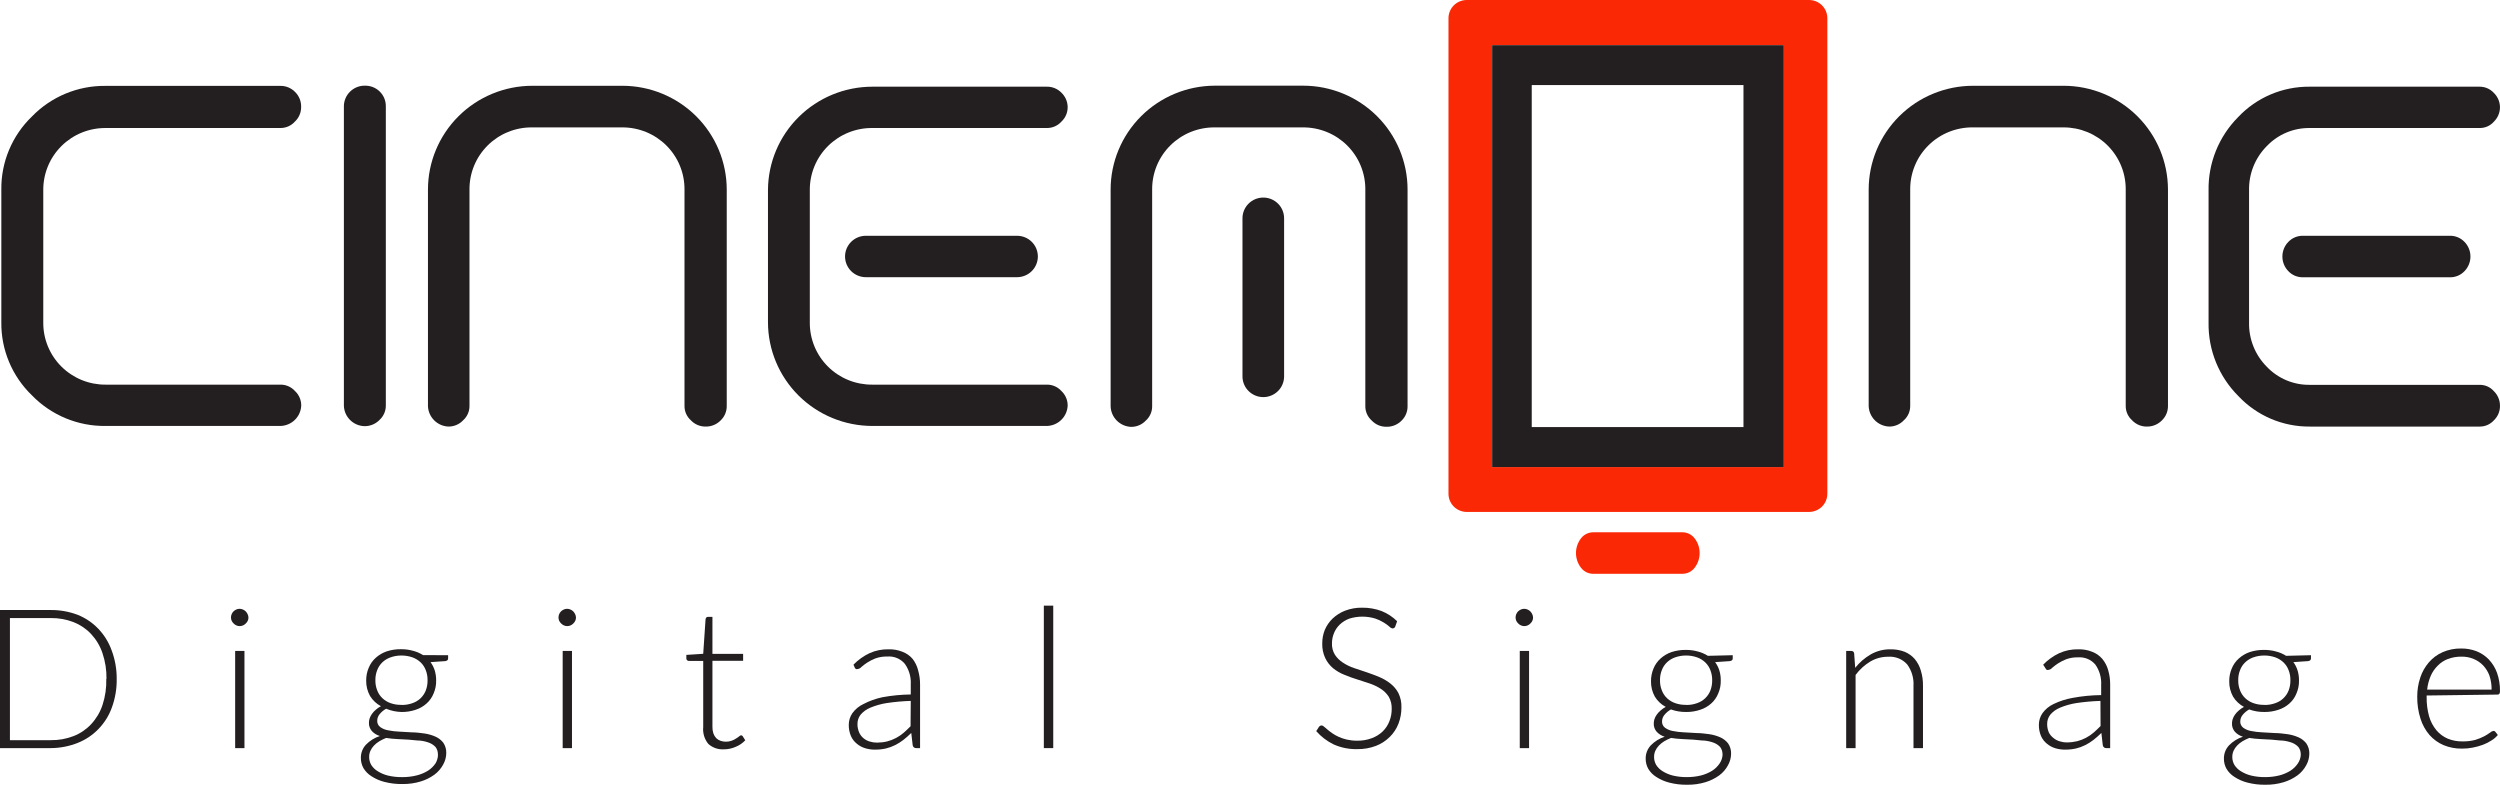
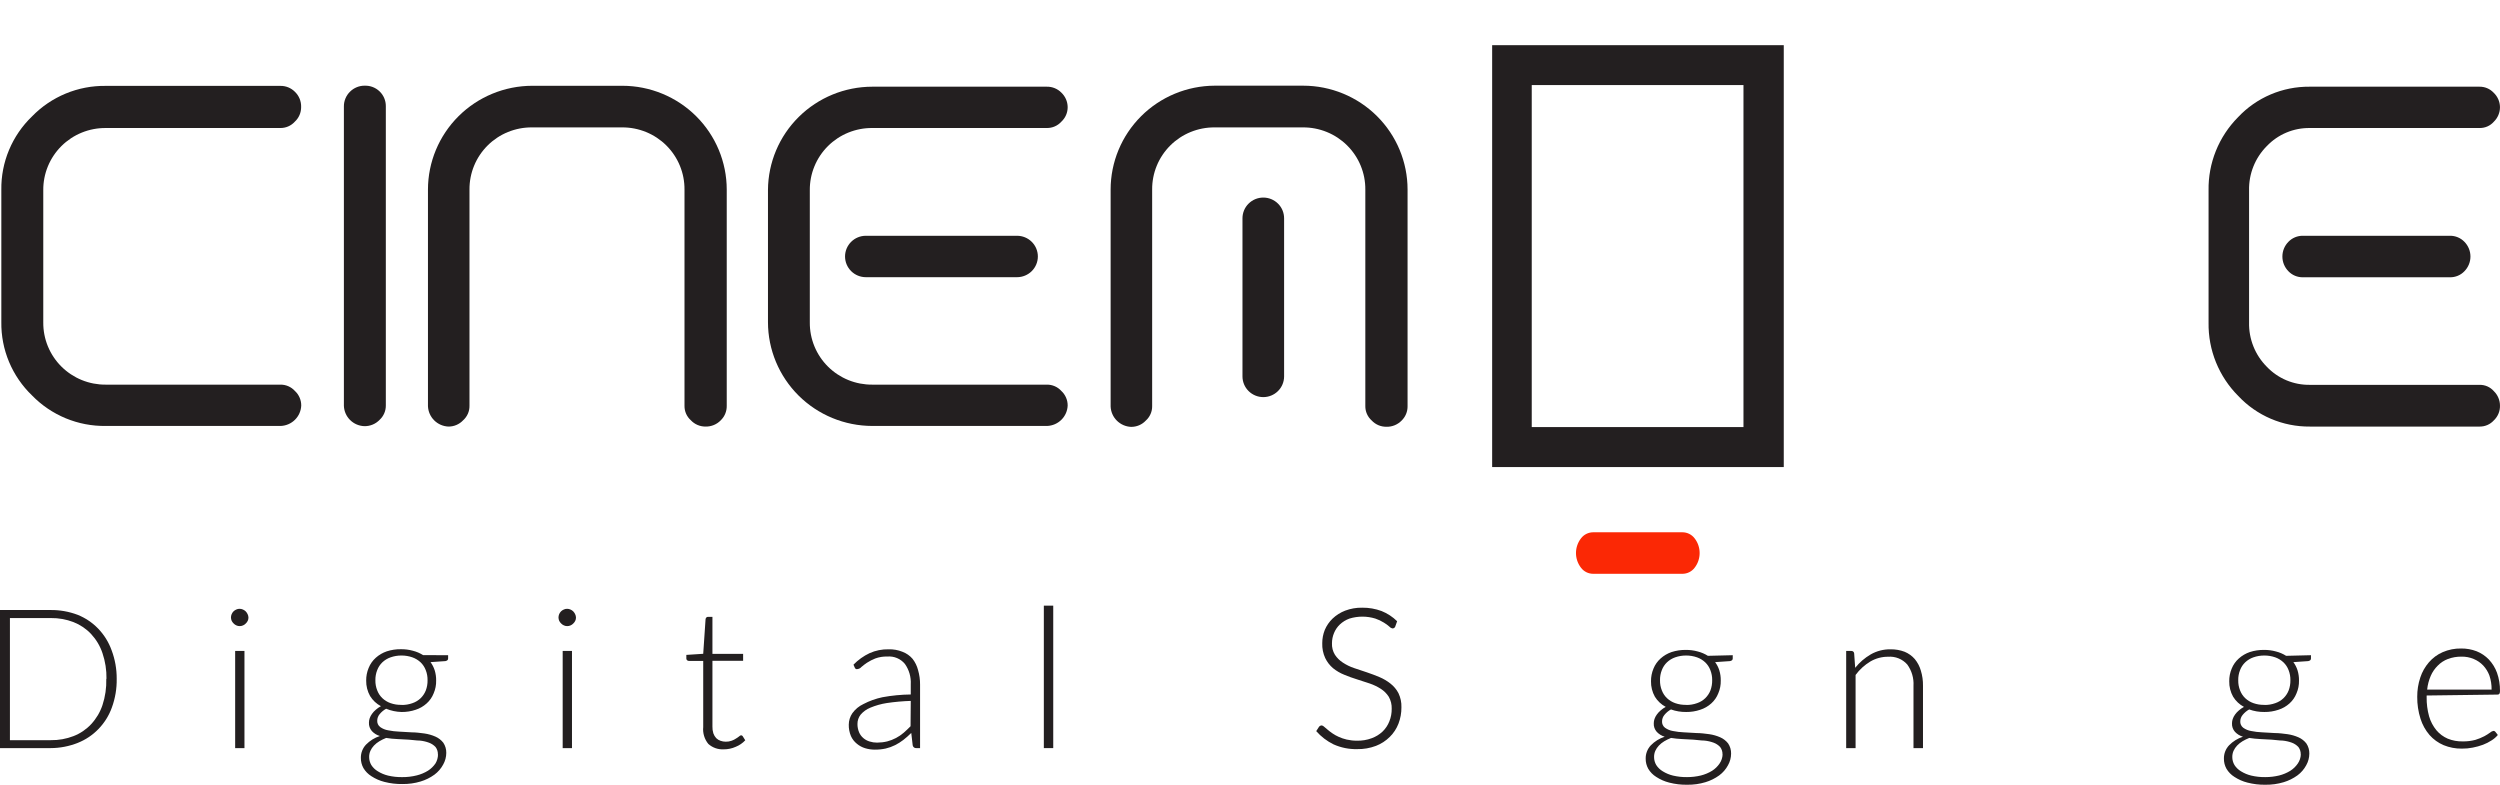
<svg xmlns="http://www.w3.org/2000/svg" width="223" height="70" viewBox="0 0 223 70" fill="none">
  <path d="M1.825 30.371C1.346 30.355 0.891 30.159 0.552 29.822C0.213 29.485 0.016 29.032 0 28.556V1.852C-0.003 1.606 0.045 1.361 0.141 1.133C0.237 0.905 0.378 0.699 0.557 0.527C0.728 0.358 0.932 0.224 1.156 0.134C1.38 0.043 1.62 -0.002 1.861 0.001C2.106 -0.006 2.349 0.035 2.577 0.123C2.804 0.211 3.012 0.344 3.187 0.513C3.363 0.682 3.502 0.885 3.597 1.109C3.692 1.333 3.741 1.573 3.741 1.816V28.52C3.744 28.764 3.696 29.005 3.598 29.229C3.501 29.453 3.356 29.653 3.175 29.818C3.001 29.997 2.791 30.14 2.558 30.235C2.326 30.33 2.076 30.377 1.825 30.371Z" transform="translate(30.675 7.642)" fill="#231F20" />
  <path d="M26.733 1.816C26.735 2.061 26.686 2.303 26.589 2.529C26.492 2.754 26.348 2.956 26.168 3.123C26.005 3.303 25.805 3.447 25.581 3.544C25.358 3.641 25.116 3.689 24.872 3.685H9.306C8.573 3.679 7.845 3.819 7.166 4.095C6.487 4.372 5.87 4.78 5.351 5.296C4.832 5.812 4.422 6.426 4.144 7.102C3.866 7.777 3.726 8.501 3.732 9.231V21.031C3.726 21.761 3.866 22.485 4.144 23.16C4.422 23.836 4.832 24.45 5.351 24.966C5.87 25.482 6.487 25.89 7.166 26.167C7.845 26.444 8.573 26.583 9.306 26.577H24.872C25.116 26.573 25.358 26.621 25.581 26.718C25.805 26.815 26.005 26.959 26.168 27.14C26.348 27.306 26.492 27.509 26.589 27.734C26.686 27.959 26.735 28.201 26.733 28.447C26.713 28.922 26.514 29.372 26.176 29.708C25.838 30.044 25.386 30.242 24.908 30.262H9.306C6.839 30.259 4.473 29.283 2.728 27.548C0.984 25.812 0.002 23.458 0 21.004V9.204C0.017 6.759 1.004 4.419 2.748 2.695C4.491 0.971 6.848 0.003 9.306 0H24.872C25.113 -0.004 25.352 0.04 25.574 0.131C25.797 0.221 25.999 0.356 26.168 0.527C26.343 0.693 26.484 0.893 26.581 1.114C26.678 1.336 26.73 1.574 26.733 1.816ZM22.217 13.298C22.709 13.298 23.181 13.492 23.53 13.839C23.878 14.185 24.074 14.655 24.074 15.145C24.074 15.635 23.878 16.104 23.53 16.451C23.181 16.797 22.709 16.992 22.217 16.992H8.732C8.239 16.992 7.767 16.797 7.419 16.451C7.071 16.104 6.875 15.635 6.875 15.145C6.875 14.655 7.071 14.185 7.419 13.839C7.767 13.492 8.239 13.298 8.732 13.298H22.217Z" transform="translate(68.503 7.733)" fill="#231F20" />
  <path d="M26.743 1.889C26.745 2.134 26.696 2.377 26.599 2.602C26.502 2.827 26.358 3.029 26.177 3.196C26.015 3.376 25.814 3.52 25.591 3.617C25.367 3.714 25.126 3.762 24.882 3.759H9.316C8.583 3.753 7.855 3.892 7.176 4.168C6.497 4.445 5.88 4.853 5.361 5.369C4.842 5.886 4.432 6.499 4.154 7.175C3.876 7.851 3.736 8.574 3.742 9.304V21.104C3.736 21.834 3.876 22.558 4.154 23.233C4.432 23.909 4.842 24.523 5.361 25.039C5.88 25.555 6.497 25.963 7.176 26.24C7.855 26.517 8.583 26.656 9.316 26.65H24.891C25.135 26.646 25.377 26.694 25.6 26.791C25.824 26.889 26.024 27.032 26.187 27.213C26.367 27.379 26.511 27.582 26.608 27.807C26.706 28.032 26.755 28.275 26.752 28.52C26.732 28.995 26.533 29.445 26.195 29.781C25.858 30.117 25.405 30.315 24.927 30.335H9.316C8.091 30.352 6.875 30.119 5.744 29.651C4.613 29.182 3.59 28.488 2.738 27.612C1.857 26.765 1.16 25.747 0.689 24.622C0.218 23.496 -0.016 22.287 0.001 21.068V9.268C-0.016 8.049 0.218 6.84 0.689 5.714C1.16 4.589 1.857 3.571 2.738 2.724C3.59 1.847 4.613 1.154 5.744 0.685C6.875 0.217 8.091 -0.016 9.316 0.001H24.891C25.132 -0.004 25.371 0.041 25.593 0.131C25.816 0.222 26.018 0.357 26.187 0.527C26.37 0.703 26.514 0.915 26.61 1.149C26.705 1.384 26.751 1.636 26.743 1.889Z" transform="translate(0.118 7.66)" fill="#231F20" />
  <path d="M25.995 1.816C25.997 2.059 25.949 2.3 25.855 2.525C25.761 2.749 25.623 2.953 25.448 3.123C25.292 3.302 25.098 3.445 24.881 3.542C24.663 3.639 24.427 3.688 24.189 3.686H9.043C8.324 3.675 7.61 3.813 6.947 4.091C6.285 4.369 5.687 4.781 5.193 5.301C4.678 5.819 4.273 6.435 4.002 7.112C3.731 7.788 3.599 8.512 3.614 9.24V21.04C3.599 21.768 3.731 22.492 4.002 23.169C4.273 23.846 4.678 24.461 5.193 24.979C5.687 25.499 6.285 25.912 6.947 26.19C7.61 26.468 8.324 26.606 9.043 26.595H24.189C24.427 26.592 24.663 26.641 24.881 26.738C25.098 26.836 25.292 26.979 25.448 27.158C25.623 27.328 25.761 27.532 25.855 27.756C25.949 27.98 25.997 28.222 25.995 28.465C25.999 28.707 25.953 28.948 25.858 29.171C25.764 29.394 25.625 29.596 25.448 29.763C25.29 29.939 25.096 30.08 24.879 30.175C24.662 30.271 24.426 30.319 24.189 30.317H9.043C7.847 30.328 6.661 30.092 5.562 29.623C4.462 29.154 3.473 28.463 2.656 27.593C1.797 26.734 1.119 25.712 0.663 24.588C0.207 23.465 -0.018 22.261 0.001 21.049V9.25C-0.019 8.043 0.203 6.844 0.654 5.723C1.105 4.603 1.777 3.583 2.629 2.723C3.445 1.854 4.435 1.162 5.534 0.694C6.634 0.225 7.82 -0.011 9.016 0H24.162C24.397 -0.003 24.63 0.041 24.847 0.132C25.063 0.223 25.259 0.357 25.421 0.527C25.598 0.693 25.74 0.892 25.839 1.114C25.938 1.335 25.991 1.574 25.995 1.816ZM21.534 13.298C21.774 13.295 22.012 13.341 22.233 13.433C22.454 13.525 22.654 13.661 22.82 13.833C23.167 14.184 23.361 14.657 23.361 15.149C23.361 15.642 23.167 16.114 22.82 16.465C22.654 16.638 22.454 16.774 22.233 16.866C22.012 16.958 21.774 17.004 21.534 17.001H8.414C8.174 17.004 7.936 16.958 7.714 16.866C7.493 16.774 7.293 16.638 7.127 16.465C6.78 16.114 6.586 15.642 6.586 15.149C6.586 14.657 6.78 14.184 7.127 13.833C7.293 13.661 7.493 13.525 7.714 13.433C7.936 13.341 8.174 13.295 8.414 13.298H21.534Z" transform="translate(197.003 7.733)" fill="#231F20" />
  <path d="M24.598 30.425C24.352 30.427 24.108 30.378 23.882 30.282C23.655 30.185 23.452 30.042 23.284 29.862C23.103 29.7 22.959 29.501 22.861 29.279C22.763 29.056 22.715 28.816 22.719 28.573V9.267C22.725 8.537 22.585 7.813 22.307 7.138C22.029 6.462 21.618 5.848 21.099 5.332C20.581 4.816 19.963 4.408 19.284 4.131C18.605 3.855 17.878 3.715 17.144 3.721H9.279C8.545 3.715 7.818 3.855 7.139 4.131C6.459 4.408 5.842 4.816 5.324 5.332C4.805 5.848 4.394 6.462 4.116 7.138C3.838 7.813 3.698 8.537 3.704 9.267V28.582C3.708 28.825 3.66 29.066 3.562 29.288C3.464 29.51 3.32 29.709 3.139 29.871C2.971 30.051 2.768 30.194 2.541 30.291C2.315 30.387 2.071 30.436 1.825 30.434C1.347 30.414 0.895 30.216 0.557 29.88C0.219 29.544 0.02 29.094 2.74722e-10 28.619V9.267C-1.89118e-05 6.816 0.976 4.464 2.716 2.727C4.455 0.99 6.815 0.01 9.279 0H17.18C19.648 0.002 22.014 0.979 23.758 2.714C25.503 4.45 26.484 6.803 26.487 9.258V28.582C26.491 28.822 26.447 29.059 26.356 29.281C26.265 29.503 26.129 29.703 25.958 29.871C25.782 30.052 25.57 30.195 25.336 30.29C25.102 30.386 24.851 30.431 24.598 30.425ZM15.474 25.932C15.474 26.422 15.279 26.892 14.93 27.238C14.582 27.584 14.11 27.779 13.617 27.779C13.125 27.779 12.653 27.584 12.305 27.238C11.956 26.892 11.761 26.422 11.761 25.932V11.827C11.761 11.337 11.956 10.867 12.305 10.521C12.653 10.174 13.125 9.98 13.617 9.98C14.11 9.98 14.582 10.174 14.93 10.521C15.279 10.867 15.474 11.337 15.474 11.827V25.932Z" transform="translate(99.068 7.643)" fill="#231F20" />
  <path d="M24.762 30.398C24.516 30.4 24.272 30.351 24.046 30.254C23.82 30.157 23.616 30.015 23.449 29.835C23.267 29.673 23.123 29.474 23.025 29.252C22.928 29.029 22.879 28.789 22.883 28.546V9.258C22.889 8.528 22.749 7.804 22.471 7.129C22.193 6.453 21.782 5.839 21.264 5.323C20.745 4.807 20.128 4.399 19.449 4.122C18.77 3.846 18.042 3.706 17.308 3.712H9.279C8.545 3.706 7.818 3.846 7.139 4.122C6.459 4.399 5.842 4.807 5.324 5.323C4.805 5.839 4.394 6.453 4.116 7.129C3.838 7.804 3.698 8.528 3.704 9.258V28.546C3.708 28.789 3.66 29.029 3.562 29.252C3.464 29.474 3.32 29.673 3.139 29.835C2.971 30.015 2.768 30.157 2.541 30.254C2.315 30.351 2.071 30.4 1.825 30.398C1.347 30.378 0.895 30.18 0.557 29.844C0.219 29.508 0.02 29.057 0 28.582V9.258C0.002 6.803 0.984 4.45 2.728 2.714C4.473 0.979 6.839 0.002 9.306 0H17.345C19.812 0.002 22.178 0.979 23.923 2.714C25.667 4.45 26.649 6.803 26.651 9.258V28.546C26.656 28.785 26.611 29.023 26.52 29.245C26.429 29.466 26.294 29.667 26.122 29.835C25.947 30.018 25.736 30.162 25.502 30.259C25.268 30.356 25.016 30.403 24.762 30.398Z" transform="translate(38.174 7.652)" fill="#231F20" />
-   <path d="M24.808 30.398C24.562 30.4 24.318 30.351 24.091 30.254C23.865 30.157 23.662 30.015 23.494 29.835C23.313 29.673 23.168 29.474 23.071 29.252C22.973 29.029 22.925 28.789 22.928 28.546V9.258C22.934 8.531 22.796 7.81 22.52 7.137C22.244 6.464 21.837 5.852 21.322 5.336C20.807 4.82 20.194 4.411 19.52 4.133C18.845 3.854 18.121 3.711 17.39 3.712H9.352C8.612 3.697 7.877 3.829 7.189 4.101C6.501 4.373 5.876 4.78 5.349 5.297C4.822 5.814 4.405 6.431 4.123 7.112C3.84 7.792 3.698 8.522 3.704 9.258V28.546C3.708 28.789 3.66 29.029 3.562 29.252C3.464 29.474 3.32 29.673 3.139 29.835C2.971 30.015 2.768 30.157 2.541 30.254C2.315 30.351 2.071 30.4 1.825 30.398C1.347 30.378 0.895 30.18 0.557 29.844C0.219 29.508 0.02 29.057 0 28.582V9.258C0.002 6.803 0.984 4.45 2.728 2.714C4.473 0.979 6.839 0.002 9.306 0H17.39C19.858 0.002 22.224 0.979 23.968 2.714C25.713 4.45 26.694 6.803 26.697 9.258V28.546C26.701 28.785 26.657 29.023 26.566 29.245C26.475 29.466 26.339 29.667 26.168 29.835C25.993 30.018 25.781 30.162 25.547 30.259C25.313 30.356 25.061 30.403 24.808 30.398Z" transform="translate(166.686 7.652)" fill="#231F20" />
  <path d="M10.41 6.136C10.425 7.005 10.279 7.87 9.982 8.687C9.725 9.41 9.314 10.069 8.777 10.62C8.263 11.152 7.641 11.569 6.952 11.845C6.178 12.155 5.351 12.315 4.516 12.317H0V0H4.516C5.339 -0.008 6.156 0.137 6.925 0.427C7.613 0.703 8.235 1.12 8.75 1.652C9.284 2.205 9.694 2.864 9.954 3.586C10.261 4.401 10.416 5.265 10.41 6.136ZM9.498 6.136C9.511 5.359 9.391 4.586 9.142 3.849C8.931 3.214 8.586 2.633 8.129 2.142C7.693 1.676 7.157 1.313 6.56 1.08C5.915 0.831 5.227 0.707 4.535 0.717H0.885V11.609H4.535C5.227 11.619 5.915 11.496 6.56 11.246C7.157 11.014 7.693 10.651 8.129 10.184C8.586 9.694 8.931 9.112 9.142 8.478C9.39 7.723 9.505 6.93 9.48 6.136H9.498Z" transform="translate(0 54.414)" fill="#231F20" />
  <path d="M1.56 0.781C1.562 0.881 1.54 0.98 1.496 1.071C1.453 1.16 1.395 1.24 1.323 1.307C1.254 1.381 1.17 1.44 1.077 1.48C0.982 1.523 0.879 1.545 0.776 1.543C0.675 1.545 0.575 1.523 0.484 1.48C0.39 1.44 0.306 1.381 0.237 1.307C0.166 1.24 0.107 1.16 0.064 1.071C0.025 0.979 0.003 0.881 7.55543e-06 0.781C-0 0.678 0.019 0.576 0.059 0.481C0.098 0.386 0.155 0.3 0.228 0.227C0.3 0.158 0.383 0.103 0.474 0.064C0.566 0.02 0.665 -0.001 0.766 7.53189e-05C0.87 -0.001 0.973 0.02 1.068 0.064C1.159 0.103 1.242 0.158 1.314 0.227C1.386 0.301 1.444 0.387 1.487 0.481C1.533 0.575 1.558 0.677 1.56 0.781ZM1.204 3.758V12.426H0.374V3.758H1.204Z" transform="translate(20.602 54.306)" fill="#231F20" />
  <path d="M7.783 0.536V0.826C7.783 0.953 7.71 1.026 7.537 1.062L6.214 1.153C6.378 1.376 6.504 1.625 6.588 1.888C6.677 2.182 6.721 2.489 6.715 2.796C6.725 3.185 6.65 3.572 6.496 3.931C6.361 4.278 6.146 4.589 5.867 4.838C5.585 5.093 5.253 5.285 4.891 5.401C4.486 5.539 4.06 5.606 3.632 5.601C3.158 5.589 2.691 5.491 2.254 5.31C2.029 5.434 1.831 5.601 1.67 5.8C1.538 5.959 1.464 6.157 1.46 6.363C1.452 6.474 1.472 6.585 1.519 6.687C1.565 6.788 1.636 6.877 1.725 6.944C1.934 7.092 2.174 7.192 2.427 7.234C2.752 7.3 3.082 7.339 3.413 7.352L4.535 7.416C4.918 7.416 5.301 7.47 5.666 7.516C6.006 7.564 6.338 7.659 6.652 7.797C6.927 7.918 7.169 8.105 7.354 8.342C7.533 8.61 7.626 8.927 7.619 9.249C7.617 9.612 7.523 9.968 7.345 10.284C7.154 10.641 6.886 10.951 6.56 11.192C6.187 11.462 5.771 11.668 5.329 11.8C4.802 11.959 4.254 12.035 3.705 12.027C3.163 12.036 2.623 11.972 2.099 11.836C1.687 11.732 1.295 11.56 0.94 11.328C0.648 11.146 0.403 10.897 0.228 10.602C0.074 10.324 -0.005 10.011 0 9.694C-0.007 9.257 0.156 8.834 0.456 8.514C0.8 8.16 1.226 7.895 1.697 7.743C1.425 7.665 1.179 7.514 0.986 7.307C0.8 7.097 0.705 6.824 0.721 6.545C0.722 6.415 0.743 6.286 0.785 6.163C0.834 6.021 0.905 5.886 0.995 5.764C1.091 5.629 1.205 5.507 1.332 5.401C1.47 5.277 1.624 5.17 1.789 5.083C1.391 4.872 1.057 4.559 0.821 4.176C0.585 3.754 0.465 3.278 0.475 2.796C0.47 2.41 0.545 2.027 0.694 1.67C0.833 1.323 1.052 1.012 1.332 0.763C1.616 0.509 1.948 0.315 2.309 0.191C2.718 0.059 3.146 -0.006 3.577 0C3.934 -0.004 4.291 0.042 4.635 0.137C4.958 0.217 5.266 0.349 5.548 0.527L7.783 0.536ZM6.871 9.386C6.879 9.147 6.805 8.913 6.661 8.723C6.501 8.554 6.304 8.424 6.086 8.342C5.819 8.242 5.54 8.178 5.256 8.151C4.936 8.151 4.617 8.088 4.279 8.07L3.257 8.015C2.921 8.002 2.586 7.969 2.254 7.915C2.042 7.998 1.838 8.098 1.643 8.215C1.468 8.321 1.309 8.449 1.168 8.596C1.036 8.735 0.928 8.894 0.849 9.068C0.773 9.243 0.736 9.431 0.739 9.622C0.739 9.87 0.805 10.115 0.931 10.33C1.078 10.56 1.278 10.753 1.515 10.892C1.797 11.067 2.105 11.196 2.427 11.274C2.84 11.371 3.263 11.416 3.686 11.41C4.126 11.414 4.564 11.362 4.991 11.255C5.342 11.168 5.677 11.027 5.986 10.838C6.249 10.67 6.476 10.451 6.652 10.194C6.803 9.948 6.882 9.665 6.88 9.377L6.871 9.386ZM3.622 4.974C3.958 4.981 4.292 4.925 4.608 4.811C4.881 4.718 5.13 4.566 5.338 4.366C5.536 4.17 5.692 3.935 5.794 3.676C5.902 3.386 5.955 3.078 5.949 2.769C5.955 2.458 5.9 2.15 5.785 1.861C5.686 1.6 5.53 1.365 5.329 1.171C5.118 0.975 4.87 0.824 4.599 0.727C4.285 0.617 3.955 0.562 3.622 0.563C3.29 0.561 2.96 0.616 2.646 0.727C2.374 0.822 2.125 0.973 1.916 1.171C1.715 1.365 1.559 1.6 1.46 1.861C1.345 2.15 1.29 2.458 1.296 2.769C1.289 3.079 1.345 3.388 1.46 3.676C1.559 3.937 1.715 4.173 1.916 4.366C2.125 4.564 2.374 4.716 2.646 4.811C2.962 4.922 3.296 4.974 3.632 4.965L3.622 4.974Z" transform="translate(32.189 57.909)" fill="#231F20" />
  <path d="M1.56 0.781C1.562 0.881 1.54 0.98 1.496 1.071C1.453 1.16 1.395 1.24 1.323 1.307C1.254 1.381 1.17 1.44 1.077 1.48C0.982 1.523 0.879 1.545 0.776 1.543C0.675 1.545 0.575 1.523 0.484 1.48C0.39 1.44 0.306 1.381 0.237 1.307C0.166 1.24 0.107 1.16 0.064 1.071C0.025 0.979 0.003 0.881 7.55479e-06 0.781C-0 0.678 0.019 0.576 0.059 0.481C0.098 0.386 0.155 0.3 0.228 0.227C0.3 0.158 0.383 0.103 0.474 0.064C0.566 0.02 0.665 -0.001 0.766 7.53189e-05C0.87 -0.001 0.973 0.02 1.068 0.064C1.159 0.103 1.242 0.158 1.314 0.227C1.386 0.301 1.444 0.387 1.487 0.481C1.533 0.575 1.558 0.677 1.56 0.781ZM1.204 3.758V12.426H0.374V3.758H1.204Z" transform="translate(49.817 54.306)" fill="#231F20" />
  <path d="M3.33 11.819C3.082 11.832 2.833 11.796 2.598 11.714C2.363 11.631 2.147 11.503 1.962 11.337C1.79 11.129 1.661 10.888 1.583 10.629C1.504 10.371 1.478 10.099 1.505 9.831V3.931H0.228C0.198 3.933 0.167 3.928 0.139 3.917C0.111 3.906 0.085 3.889 0.064 3.867C0.043 3.849 0.027 3.827 0.016 3.802C0.005 3.777 -0 3.749 2.58615e-05 3.722V3.395L1.505 3.296L1.715 0.2C1.724 0.15 1.746 0.103 1.779 0.064C1.798 0.042 1.822 0.025 1.849 0.014C1.876 0.003 1.905 -0.002 1.934 0.001H2.327V3.305H5.064V3.922H2.327V9.785C2.32 9.991 2.348 10.197 2.409 10.393C2.464 10.552 2.551 10.697 2.664 10.82C2.772 10.927 2.903 11.007 3.047 11.056C3.197 11.11 3.354 11.137 3.513 11.138C3.696 11.142 3.879 11.111 4.051 11.047C4.19 10.998 4.322 10.931 4.443 10.847C4.54 10.791 4.631 10.727 4.717 10.657C4.761 10.605 4.823 10.573 4.89 10.566C4.918 10.568 4.945 10.576 4.969 10.59C4.993 10.604 5.013 10.624 5.027 10.648L5.255 11.011C5.019 11.264 4.73 11.463 4.407 11.592C4.069 11.744 3.701 11.821 3.33 11.819Z" transform="translate(61.222 55.022)" fill="#231F20" />
  <path d="M0.42 1.372C0.832 0.947 1.317 0.6 1.853 0.346C2.388 0.105 2.972 -0.013 3.559 0.001C3.977 -0.011 4.394 0.063 4.782 0.219C5.136 0.349 5.45 0.568 5.694 0.855C5.921 1.148 6.086 1.485 6.178 1.844C6.302 2.268 6.364 2.709 6.36 3.151V8.815H6.032C5.956 8.823 5.88 8.802 5.819 8.757C5.758 8.711 5.717 8.644 5.703 8.57L5.575 7.462C5.351 7.685 5.114 7.894 4.864 8.089C4.634 8.267 4.386 8.422 4.125 8.552C3.861 8.684 3.582 8.785 3.295 8.851C2.974 8.921 2.646 8.954 2.318 8.951C2.028 8.951 1.739 8.908 1.461 8.824C1.189 8.742 0.938 8.606 0.722 8.424C0.492 8.24 0.31 8.004 0.192 7.735C0.057 7.413 -0.008 7.067 0.001 6.718C0.003 6.355 0.114 6.001 0.32 5.701C0.573 5.35 0.913 5.069 1.306 4.885C1.84 4.604 2.411 4.4 3.003 4.276C3.836 4.122 4.682 4.04 5.53 4.031V3.124C5.567 2.478 5.384 1.838 5.01 1.308C4.822 1.079 4.581 0.899 4.308 0.784C4.034 0.668 3.737 0.621 3.441 0.646C3.074 0.634 2.708 0.693 2.364 0.818C2.106 0.921 1.858 1.049 1.625 1.199C1.45 1.316 1.282 1.443 1.123 1.581C1.04 1.68 0.923 1.745 0.795 1.762C0.744 1.776 0.69 1.776 0.639 1.762C0.597 1.731 0.563 1.691 0.539 1.644L0.42 1.372ZM5.53 4.603C4.815 4.626 4.102 4.69 3.395 4.794C2.887 4.873 2.391 5.013 1.917 5.211C1.586 5.346 1.292 5.558 1.059 5.829C0.874 6.064 0.774 6.355 0.776 6.655C0.772 6.913 0.822 7.17 0.922 7.408C1.008 7.608 1.139 7.785 1.306 7.925C1.468 8.063 1.658 8.165 1.862 8.225C2.074 8.292 2.296 8.326 2.519 8.325C2.826 8.324 3.133 8.288 3.431 8.216C3.974 8.074 4.477 7.81 4.9 7.444C5.101 7.263 5.311 7.072 5.512 6.863L5.53 4.603Z" transform="translate(75.71 57.917)" fill="#231F20" />
  <path d="M0.839 0V12.707H0V0H0.839Z" transform="translate(93.11 54.024)" fill="#231F20" />
  <path d="M7.044 1.698C7.024 1.742 6.992 1.78 6.951 1.807C6.911 1.834 6.864 1.85 6.816 1.852C6.703 1.831 6.601 1.774 6.524 1.689C6.374 1.557 6.212 1.438 6.04 1.335C5.8 1.184 5.543 1.062 5.274 0.972C4.522 0.741 3.717 0.741 2.965 0.972C2.646 1.087 2.354 1.267 2.108 1.498C1.882 1.714 1.705 1.973 1.588 2.261C1.467 2.549 1.405 2.857 1.405 3.169C1.387 3.532 1.479 3.893 1.67 4.203C1.855 4.483 2.098 4.721 2.381 4.902C2.688 5.104 3.019 5.266 3.367 5.383L4.507 5.764C4.89 5.892 5.274 6.037 5.639 6.191C5.992 6.339 6.324 6.534 6.624 6.772C6.919 7.003 7.162 7.294 7.336 7.625C7.524 8.019 7.615 8.451 7.6 8.887C7.605 9.386 7.515 9.882 7.336 10.348C7.164 10.792 6.9 11.194 6.56 11.528C6.21 11.877 5.79 12.149 5.328 12.327C4.792 12.529 4.223 12.628 3.65 12.617C2.924 12.634 2.204 12.488 1.542 12.191C0.955 11.903 0.431 11.502 0 11.011L0.246 10.63C0.274 10.592 0.309 10.561 0.35 10.539C0.391 10.517 0.437 10.505 0.484 10.502C0.56 10.513 0.63 10.548 0.684 10.602L0.985 10.857C1.119 10.973 1.26 11.082 1.405 11.183C1.585 11.311 1.778 11.421 1.98 11.51C2.217 11.62 2.464 11.705 2.719 11.764C3.018 11.832 3.324 11.866 3.631 11.864C4.079 11.876 4.525 11.802 4.945 11.646C5.309 11.515 5.641 11.311 5.921 11.047C6.186 10.791 6.391 10.482 6.524 10.139C6.668 9.782 6.739 9.399 6.733 9.014C6.746 8.639 6.655 8.269 6.469 7.943C6.286 7.658 6.043 7.417 5.757 7.235C5.449 7.039 5.118 6.881 4.772 6.763L3.631 6.391C3.248 6.274 2.87 6.137 2.5 5.982C2.141 5.84 1.806 5.644 1.505 5.401C1.209 5.152 0.97 4.842 0.803 4.494C0.612 4.079 0.521 3.625 0.538 3.169C0.537 2.761 0.614 2.358 0.766 1.979C0.927 1.601 1.163 1.258 1.46 0.972C1.784 0.665 2.165 0.425 2.582 0.264C3.068 0.08 3.586 -0.009 4.106 0.001C4.694 -0.006 5.279 0.096 5.83 0.3C6.348 0.508 6.82 0.817 7.217 1.208L7.044 1.698Z" transform="translate(117.407 54.205)" fill="#231F20" />
-   <path d="M1.56 0.781C1.562 0.881 1.54 0.98 1.496 1.071C1.453 1.16 1.395 1.24 1.323 1.307C1.254 1.381 1.17 1.44 1.077 1.48C0.982 1.523 0.879 1.545 0.776 1.543C0.675 1.545 0.575 1.523 0.484 1.48C0.39 1.44 0.306 1.381 0.237 1.307C0.165 1.24 0.107 1.16 0.064 1.071C0.025 0.979 0.003 0.881 7.55736e-06 0.781C-0 0.678 0.019 0.576 0.059 0.481C0.098 0.386 0.155 0.3 0.228 0.227C0.3 0.158 0.383 0.103 0.474 0.064C0.566 0.02 0.665 -0.001 0.766 7.53189e-05C0.87 -0.001 0.973 0.02 1.068 0.064C1.159 0.103 1.242 0.158 1.314 0.227C1.386 0.301 1.444 0.387 1.487 0.481C1.533 0.575 1.558 0.677 1.56 0.781ZM1.204 3.758V12.426H0.374V3.758H1.204Z" transform="translate(135.189 54.306)" fill="#231F20" />
  <path d="M7.765 0.472V0.763C7.765 0.89 7.692 0.963 7.518 0.999L6.195 1.09C6.36 1.313 6.486 1.561 6.569 1.825C6.659 2.119 6.702 2.425 6.697 2.732C6.707 3.122 6.632 3.509 6.478 3.867C6.343 4.215 6.127 4.526 5.849 4.775C5.567 5.029 5.234 5.221 4.872 5.337C4.467 5.475 4.041 5.543 3.613 5.537C3.15 5.544 2.689 5.467 2.254 5.31C2.029 5.434 1.831 5.601 1.67 5.8C1.538 5.959 1.464 6.157 1.46 6.363C1.452 6.474 1.472 6.585 1.519 6.687C1.565 6.788 1.636 6.877 1.725 6.944C1.934 7.092 2.174 7.192 2.427 7.234C2.752 7.3 3.082 7.339 3.413 7.352L4.535 7.416C4.918 7.416 5.301 7.47 5.666 7.516C6.006 7.564 6.338 7.659 6.652 7.797C6.927 7.918 7.169 8.105 7.354 8.342C7.533 8.61 7.626 8.927 7.619 9.249C7.617 9.612 7.523 9.968 7.345 10.284C7.154 10.641 6.886 10.951 6.56 11.192C6.187 11.462 5.771 11.668 5.329 11.8C4.802 11.959 4.254 12.035 3.705 12.027C3.163 12.036 2.623 11.972 2.099 11.836C1.687 11.732 1.295 11.56 0.94 11.328C0.648 11.146 0.403 10.897 0.228 10.602C0.074 10.324 -0.005 10.011 0 9.694C-0.007 9.257 0.156 8.834 0.456 8.514C0.8 8.16 1.226 7.895 1.697 7.743C1.425 7.665 1.179 7.514 0.986 7.307C0.8 7.097 0.705 6.824 0.721 6.545C0.722 6.415 0.743 6.286 0.785 6.163C0.834 6.021 0.905 5.886 0.995 5.764C1.091 5.629 1.205 5.507 1.332 5.401C1.47 5.277 1.624 5.17 1.789 5.083C1.391 4.872 1.057 4.559 0.821 4.176C0.585 3.754 0.465 3.278 0.475 2.796C0.47 2.41 0.545 2.027 0.694 1.67C0.833 1.323 1.052 1.012 1.332 0.763C1.616 0.509 1.948 0.315 2.309 0.191C2.718 0.059 3.146 -0.006 3.577 0C3.934 -0.004 4.291 0.042 4.635 0.137C4.958 0.217 5.266 0.349 5.548 0.527L7.765 0.472ZM6.852 9.322C6.861 9.084 6.787 8.85 6.642 8.66C6.483 8.491 6.286 8.36 6.068 8.278C5.8 8.179 5.521 8.115 5.237 8.088C4.918 8.088 4.599 8.024 4.261 8.006L3.239 7.952C2.912 7.937 2.586 7.904 2.263 7.852C2.051 7.935 1.847 8.035 1.652 8.151C1.478 8.257 1.318 8.385 1.177 8.532C1.045 8.671 0.937 8.831 0.858 9.004C0.782 9.179 0.745 9.368 0.748 9.558C0.748 9.807 0.814 10.051 0.94 10.266C1.088 10.497 1.288 10.689 1.524 10.829C1.806 11.004 2.114 11.132 2.436 11.21C2.849 11.307 3.272 11.353 3.695 11.346C4.11 11.347 4.524 11.298 4.927 11.201C5.278 11.113 5.614 10.972 5.922 10.783C6.185 10.616 6.412 10.397 6.588 10.139C6.757 9.895 6.852 9.609 6.861 9.313L6.852 9.322ZM3.604 4.911C3.94 4.917 4.274 4.862 4.59 4.747C4.863 4.654 5.112 4.503 5.319 4.303C5.518 4.107 5.674 3.872 5.776 3.613C5.884 3.323 5.936 3.015 5.931 2.705C5.937 2.395 5.881 2.086 5.767 1.798C5.668 1.537 5.512 1.301 5.31 1.108C5.1 0.911 4.852 0.76 4.58 0.663C4.267 0.554 3.937 0.498 3.604 0.5C3.272 0.498 2.941 0.553 2.628 0.663C2.356 0.758 2.107 0.91 1.898 1.108C1.696 1.301 1.541 1.537 1.442 1.798C1.327 2.086 1.271 2.395 1.278 2.705C1.271 3.016 1.326 3.324 1.442 3.613C1.541 3.874 1.696 4.109 1.898 4.303C2.107 4.501 2.356 4.652 2.628 4.747C2.944 4.859 3.278 4.911 3.613 4.902L3.604 4.911Z" transform="translate(146.795 57.972)" fill="#231F20" />
  <path d="M0.803 1.652C1.187 1.171 1.657 0.765 2.19 0.454C2.725 0.149 3.333 -0.008 3.951 0C4.38 -0.007 4.808 0.067 5.21 0.218C5.561 0.362 5.874 0.586 6.122 0.872C6.369 1.174 6.552 1.523 6.66 1.897C6.795 2.339 6.86 2.798 6.852 3.259V8.814H6.004V3.259C6.046 2.579 5.849 1.905 5.447 1.353C5.236 1.114 4.972 0.928 4.676 0.808C4.38 0.688 4.059 0.639 3.741 0.663C3.183 0.659 2.634 0.807 2.153 1.09C1.64 1.399 1.194 1.806 0.839 2.288V8.814H0V0.146H0.456C0.487 0.143 0.519 0.147 0.548 0.157C0.578 0.166 0.606 0.182 0.629 0.202C0.653 0.222 0.673 0.247 0.687 0.274C0.701 0.302 0.709 0.333 0.712 0.364L0.803 1.652Z" transform="translate(164.679 57.918)" fill="#231F20" />
-   <path d="M0.384 1.372C0.796 0.947 1.281 0.6 1.816 0.346C2.352 0.105 2.935 -0.013 3.523 0.001C3.941 -0.011 4.357 0.063 4.745 0.219C5.1 0.349 5.414 0.568 5.658 0.855C5.898 1.145 6.075 1.482 6.178 1.844C6.302 2.268 6.364 2.709 6.36 3.151V8.815H6.032C5.956 8.823 5.88 8.802 5.819 8.757C5.758 8.711 5.717 8.644 5.703 8.57L5.576 7.462C5.351 7.685 5.114 7.894 4.864 8.089C4.634 8.267 4.386 8.422 4.125 8.552C3.861 8.684 3.582 8.785 3.295 8.851C2.974 8.921 2.646 8.954 2.318 8.951C2.028 8.951 1.739 8.908 1.461 8.824C1.189 8.742 0.938 8.606 0.722 8.424C0.492 8.24 0.31 8.004 0.192 7.735C0.057 7.413 -0.008 7.067 0.001 6.718C0.003 6.355 0.114 6.001 0.32 5.701C0.573 5.35 0.913 5.069 1.305 4.885C1.851 4.621 2.432 4.434 3.03 4.331C3.864 4.176 4.709 4.094 5.557 4.086V3.178C5.595 2.532 5.411 1.892 5.037 1.363C4.851 1.142 4.615 0.969 4.349 0.857C4.082 0.745 3.793 0.697 3.504 0.718C3.138 0.707 2.772 0.766 2.428 0.891C2.17 0.994 1.922 1.121 1.689 1.272C1.514 1.389 1.346 1.516 1.187 1.653C1.104 1.752 0.987 1.817 0.858 1.835C0.808 1.849 0.754 1.849 0.703 1.835C0.661 1.804 0.627 1.763 0.603 1.717L0.384 1.372ZM5.493 4.603C4.779 4.626 4.066 4.69 3.358 4.794C2.85 4.873 2.354 5.013 1.88 5.211C1.549 5.346 1.255 5.558 1.023 5.829C0.837 6.064 0.738 6.355 0.74 6.655C0.736 6.913 0.785 7.17 0.886 7.408C0.982 7.604 1.122 7.775 1.296 7.907C1.459 8.045 1.648 8.147 1.853 8.207C2.065 8.274 2.287 8.308 2.51 8.306C2.817 8.306 3.123 8.269 3.422 8.198C3.965 8.056 4.468 7.792 4.891 7.426C5.092 7.245 5.302 7.054 5.503 6.845L5.493 4.603Z" transform="translate(181.867 57.917)" fill="#231F20" />
  <path d="M7.765 0.472V0.763C7.765 0.89 7.692 0.963 7.518 0.999L6.195 1.09C6.36 1.313 6.486 1.561 6.569 1.825C6.659 2.119 6.702 2.425 6.697 2.732C6.707 3.122 6.632 3.509 6.478 3.867C6.343 4.215 6.127 4.526 5.849 4.775C5.567 5.029 5.234 5.221 4.872 5.337C4.467 5.475 4.041 5.543 3.613 5.537C3.15 5.544 2.689 5.467 2.254 5.31C2.029 5.434 1.831 5.601 1.67 5.8C1.538 5.959 1.464 6.157 1.46 6.363C1.452 6.474 1.472 6.585 1.519 6.687C1.565 6.788 1.636 6.877 1.725 6.944C1.934 7.092 2.174 7.192 2.427 7.234C2.752 7.3 3.082 7.339 3.413 7.352L4.535 7.416C4.918 7.416 5.301 7.47 5.666 7.516C6.006 7.564 6.338 7.659 6.652 7.797C6.927 7.918 7.169 8.105 7.354 8.342C7.533 8.61 7.626 8.927 7.619 9.249C7.617 9.612 7.523 9.968 7.345 10.284C7.154 10.641 6.886 10.951 6.56 11.192C6.187 11.462 5.771 11.668 5.329 11.8C4.802 11.959 4.254 12.035 3.705 12.027C3.163 12.036 2.623 11.972 2.099 11.836C1.687 11.732 1.295 11.56 0.94 11.328C0.648 11.146 0.403 10.897 0.228 10.602C0.074 10.324 -0.005 10.011 0 9.694C-0.007 9.257 0.156 8.834 0.456 8.514C0.8 8.16 1.226 7.895 1.697 7.743C1.425 7.665 1.179 7.514 0.986 7.307C0.8 7.097 0.705 6.824 0.721 6.545C0.722 6.415 0.743 6.286 0.785 6.163C0.834 6.021 0.905 5.886 0.995 5.764C1.091 5.629 1.205 5.507 1.332 5.401C1.47 5.277 1.624 5.17 1.789 5.083C1.391 4.872 1.057 4.559 0.821 4.176C0.585 3.754 0.465 3.278 0.475 2.796C0.47 2.41 0.545 2.027 0.694 1.67C0.833 1.323 1.052 1.012 1.332 0.763C1.616 0.509 1.948 0.315 2.309 0.191C2.718 0.059 3.146 -0.006 3.577 0C3.934 -0.004 4.291 0.042 4.635 0.137C4.958 0.217 5.266 0.349 5.548 0.527L7.765 0.472ZM6.852 9.322C6.861 9.084 6.787 8.85 6.642 8.66C6.483 8.491 6.286 8.36 6.068 8.278C5.8 8.179 5.521 8.115 5.237 8.088C4.918 8.088 4.599 8.024 4.261 8.006L3.239 7.952C2.912 7.937 2.586 7.904 2.263 7.852C2.051 7.935 1.847 8.035 1.652 8.151C1.478 8.257 1.318 8.385 1.177 8.532C1.045 8.671 0.937 8.831 0.858 9.004C0.782 9.179 0.745 9.368 0.748 9.558C0.748 9.807 0.814 10.051 0.94 10.266C1.088 10.497 1.288 10.689 1.524 10.829C1.806 11.004 2.114 11.132 2.436 11.21C2.849 11.307 3.272 11.353 3.695 11.346C4.11 11.347 4.524 11.298 4.927 11.201C5.278 11.113 5.614 10.972 5.922 10.783C6.185 10.616 6.412 10.397 6.588 10.139C6.757 9.895 6.852 9.609 6.861 9.313L6.852 9.322ZM3.604 4.911C3.94 4.917 4.274 4.862 4.59 4.747C4.863 4.654 5.112 4.503 5.319 4.303C5.518 4.107 5.674 3.872 5.776 3.613C5.884 3.323 5.936 3.015 5.931 2.705C5.937 2.395 5.881 2.086 5.767 1.798C5.668 1.537 5.512 1.301 5.31 1.108C5.1 0.911 4.852 0.76 4.58 0.663C4.267 0.554 3.937 0.498 3.604 0.5C3.272 0.498 2.941 0.553 2.628 0.663C2.356 0.758 2.107 0.91 1.898 1.108C1.696 1.301 1.541 1.537 1.442 1.798C1.327 2.086 1.271 2.395 1.278 2.705C1.271 3.016 1.326 3.324 1.442 3.613C1.541 3.874 1.696 4.109 1.898 4.303C2.107 4.501 2.356 4.652 2.628 4.747C2.944 4.859 3.278 4.911 3.613 4.902L3.604 4.911Z" transform="translate(198.373 57.972)" fill="#231F20" />
  <path d="M0.84 4.194V4.348C0.831 4.925 0.905 5.499 1.059 6.055C1.189 6.505 1.41 6.925 1.707 7.289C1.98 7.616 2.327 7.874 2.719 8.043C3.142 8.215 3.595 8.298 4.051 8.288C4.433 8.295 4.814 8.249 5.183 8.152C5.46 8.068 5.729 7.959 5.986 7.825C6.166 7.728 6.34 7.619 6.506 7.498C6.585 7.426 6.683 7.375 6.789 7.353C6.824 7.349 6.859 7.355 6.891 7.369C6.923 7.384 6.95 7.406 6.971 7.434L7.19 7.716C7.032 7.906 6.844 8.068 6.633 8.197C6.393 8.354 6.136 8.485 5.867 8.587C5.57 8.696 5.265 8.781 4.955 8.841C4.633 8.905 4.306 8.936 3.978 8.932C3.422 8.939 2.869 8.834 2.354 8.623C1.872 8.419 1.441 8.108 1.095 7.716C0.731 7.291 0.458 6.797 0.292 6.264C0.092 5.633 -0.007 4.974 0 4.312C-0.004 3.726 0.088 3.144 0.274 2.588C0.437 2.091 0.698 1.631 1.04 1.235C1.377 0.844 1.798 0.533 2.272 0.327C2.793 0.102 3.356 -0.01 3.924 0.001C4.391 -0.004 4.856 0.079 5.292 0.246C5.706 0.41 6.079 0.661 6.387 0.981C6.709 1.324 6.957 1.729 7.117 2.17C7.299 2.689 7.389 3.236 7.382 3.786C7.388 3.877 7.369 3.968 7.327 4.049C7.303 4.073 7.275 4.091 7.243 4.102C7.211 4.113 7.178 4.116 7.144 4.112L0.84 4.194ZM6.633 3.668C6.64 3.245 6.575 2.825 6.442 2.424C6.319 2.087 6.13 1.779 5.885 1.516C5.647 1.266 5.358 1.068 5.037 0.936C4.691 0.79 4.318 0.719 3.942 0.727C3.531 0.722 3.123 0.793 2.738 0.936C2.393 1.066 2.081 1.271 1.825 1.535C1.562 1.795 1.351 2.103 1.205 2.442C1.036 2.832 0.928 3.245 0.885 3.668H6.633Z" transform="translate(215.617 57.845)" fill="#231F20" />
  <path d="M9.503 0C9.712 0.001 9.917 0.05 10.104 0.143C10.291 0.236 10.453 0.37 10.579 0.536C10.873 0.912 11.031 1.375 11.031 1.852C11.031 2.328 10.873 2.791 10.579 3.168C10.453 3.333 10.291 3.468 10.104 3.561C9.917 3.653 9.712 3.702 9.503 3.703H1.529C1.32 3.702 1.114 3.653 0.927 3.561C0.741 3.468 0.578 3.333 0.452 3.168C0.159 2.791 0 2.328 0 1.852C0 1.375 0.159 0.912 0.452 0.536C0.578 0.37 0.741 0.236 0.927 0.143C1.114 0.05 1.32 0.001 1.529 0H9.503Z" transform="translate(140.577 47.48)" fill="#FB2805" />
-   <path d="M32.162 1.98109e-10H1.633C1.202 -6.69963e-06 0.788 0.17 0.482 0.473C0.176 0.775 0.002 1.186 0 1.616V44.04C0 44.471 0.172 44.884 0.478 45.189C0.785 45.493 1.2 45.665 1.633 45.665H32.162C32.595 45.665 33.011 45.493 33.317 45.189C33.623 44.884 33.795 44.471 33.795 44.04V1.625C33.795 1.194 33.623 0.781 33.317 0.476C33.011 0.171 32.595 1.98114e-10 32.162 1.98109e-10ZM29.908 41.662H3.896V4.03H29.908V41.662Z" transform="translate(129.204)" fill="#FB2805" />
  <path d="M0 37.632H26.012V0H0V37.632ZM3.531 3.558H22.418V34.065H3.531V3.558Z" transform="translate(133.1 4.03)" fill="#231F20" />
</svg>